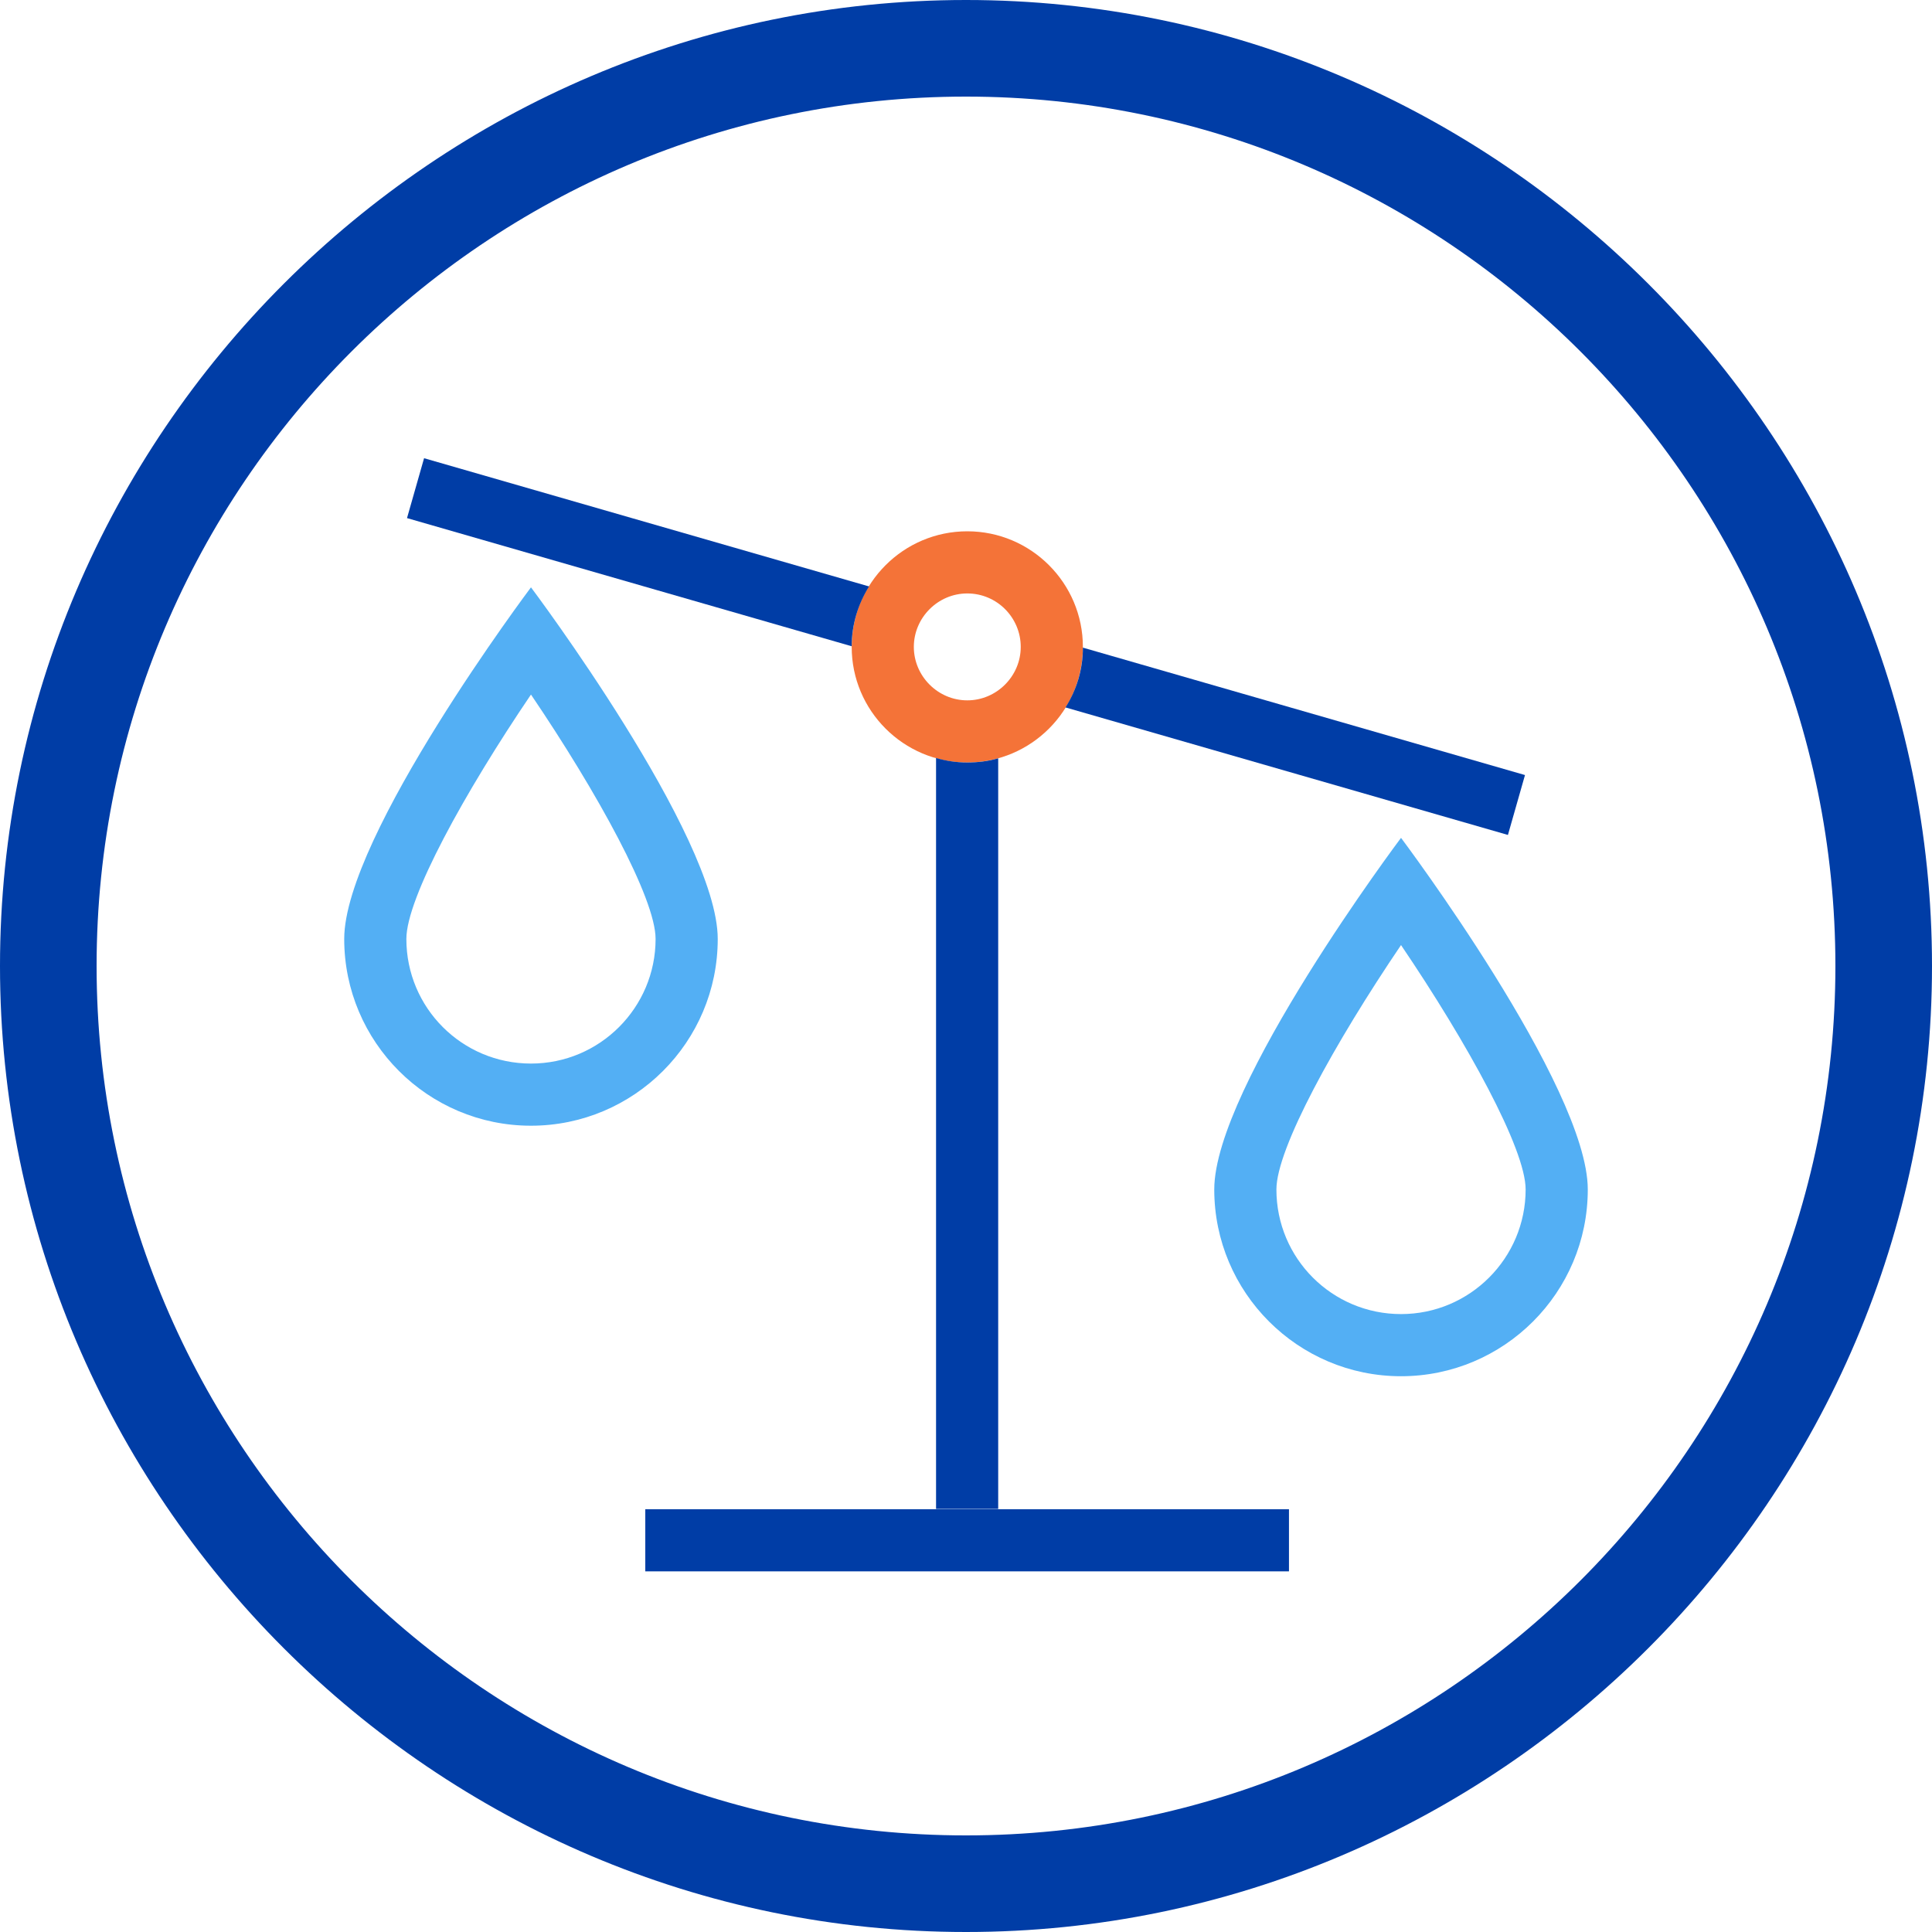
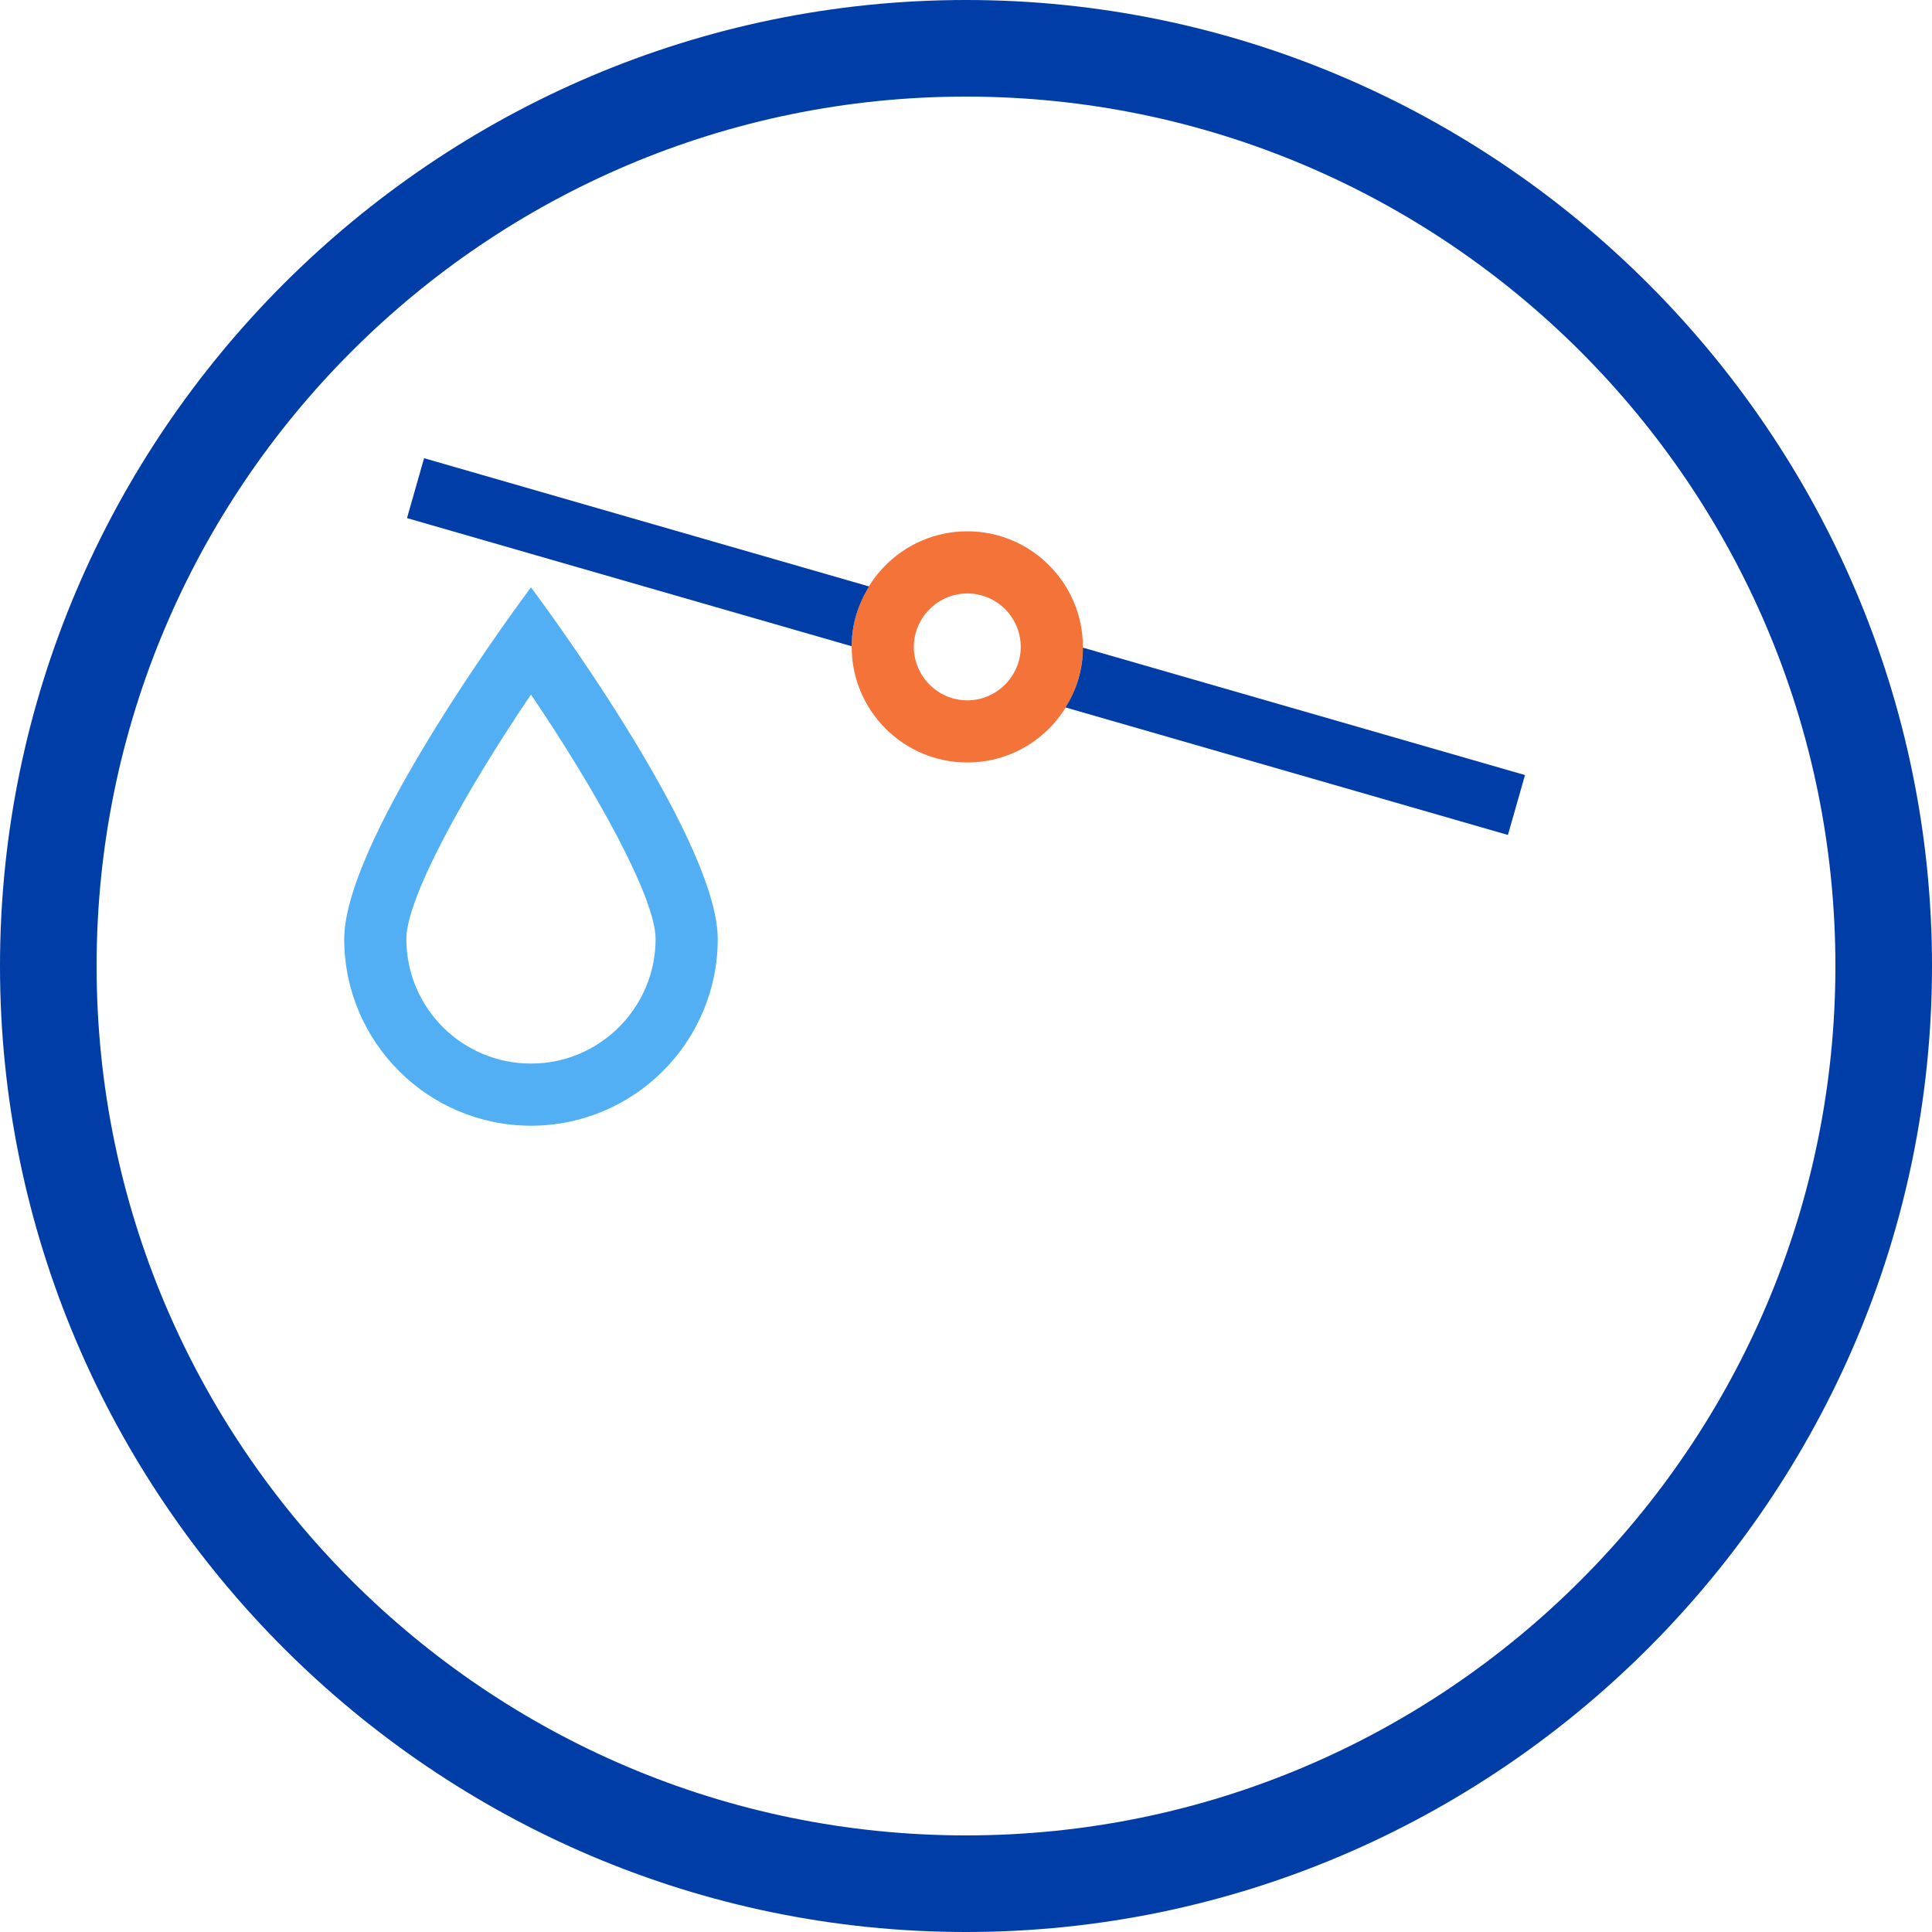
<svg xmlns="http://www.w3.org/2000/svg" id="Livello_1" data-name="Livello 1" viewBox="0 0 60 60">
  <defs>
    <style>
      .cls-1 {
        fill: #f47338;
      }

      .cls-2 {
        fill: #003da6;
      }

      .cls-3 {
        fill: #53aff4;
      }
    </style>
  </defs>
  <g id="Ellisse_122" data-name="Ellisse 122">
    <path class="cls-2" d="M30,3c14.89,0,27,12.11,27,27s-12.11,27-27,27S3,44.89,3,30,15.11,3,30,3M30,0C13.5,0,0,13.5,0,30s13.5,30,30,30,30-13.5,30-30S46.5,0,30,0h0Z" />
  </g>
  <g>
    <path class="cls-3" d="M16.49,21.57c2.06,3.04,3.87,6.33,3.87,7.59,0,2.13-1.73,3.87-3.87,3.87s-3.87-1.73-3.87-3.87c0-1.27,1.81-4.55,3.87-7.59m0-3.33s-5.8,7.72-5.8,10.92,2.6,5.8,5.8,5.8,5.8-2.6,5.8-5.8-5.8-10.92-5.8-10.92h0Z" />
-     <path class="cls-3" d="M43.51,29.35c2.06,3.04,3.87,6.33,3.87,7.59,0,2.13-1.73,3.87-3.87,3.87s-3.87-1.73-3.87-3.87c0-1.27,1.81-4.55,3.87-7.59m0-3.33s-5.8,7.72-5.8,10.92,2.6,5.8,5.8,5.8,5.8-2.6,5.8-5.8-5.8-10.92-5.8-10.92h0Z" />
-     <rect class="cls-2" x="20.04" y="46.87" width="19.99" height="1.93" />
    <path class="cls-1" d="M30.04,18.43c.92,0,1.66,.75,1.66,1.66s-.75,1.66-1.66,1.66-1.66-.75-1.66-1.66,.75-1.66,1.66-1.66m0-1.93c-1.98,0-3.59,1.61-3.59,3.59s1.61,3.59,3.59,3.59,3.59-1.61,3.59-3.59-1.61-3.59-3.59-3.59h0Z" />
-     <path class="cls-2" d="M30.04,23.68c-.34,0-.66-.05-.97-.14v23.32h1.93V23.55c-.31,.09-.63,.13-.97,.13Z" />
    <g>
      <path class="cls-2" d="M33.63,20.12c0,.68-.2,1.31-.54,1.85l13.74,3.96,.53-1.86-13.74-3.96Z" />
      <path class="cls-2" d="M26.98,18.21l-13.81-3.98-.53,1.86,13.81,3.98c0-.68,.2-1.31,.54-1.86Z" />
    </g>
  </g>
</svg>